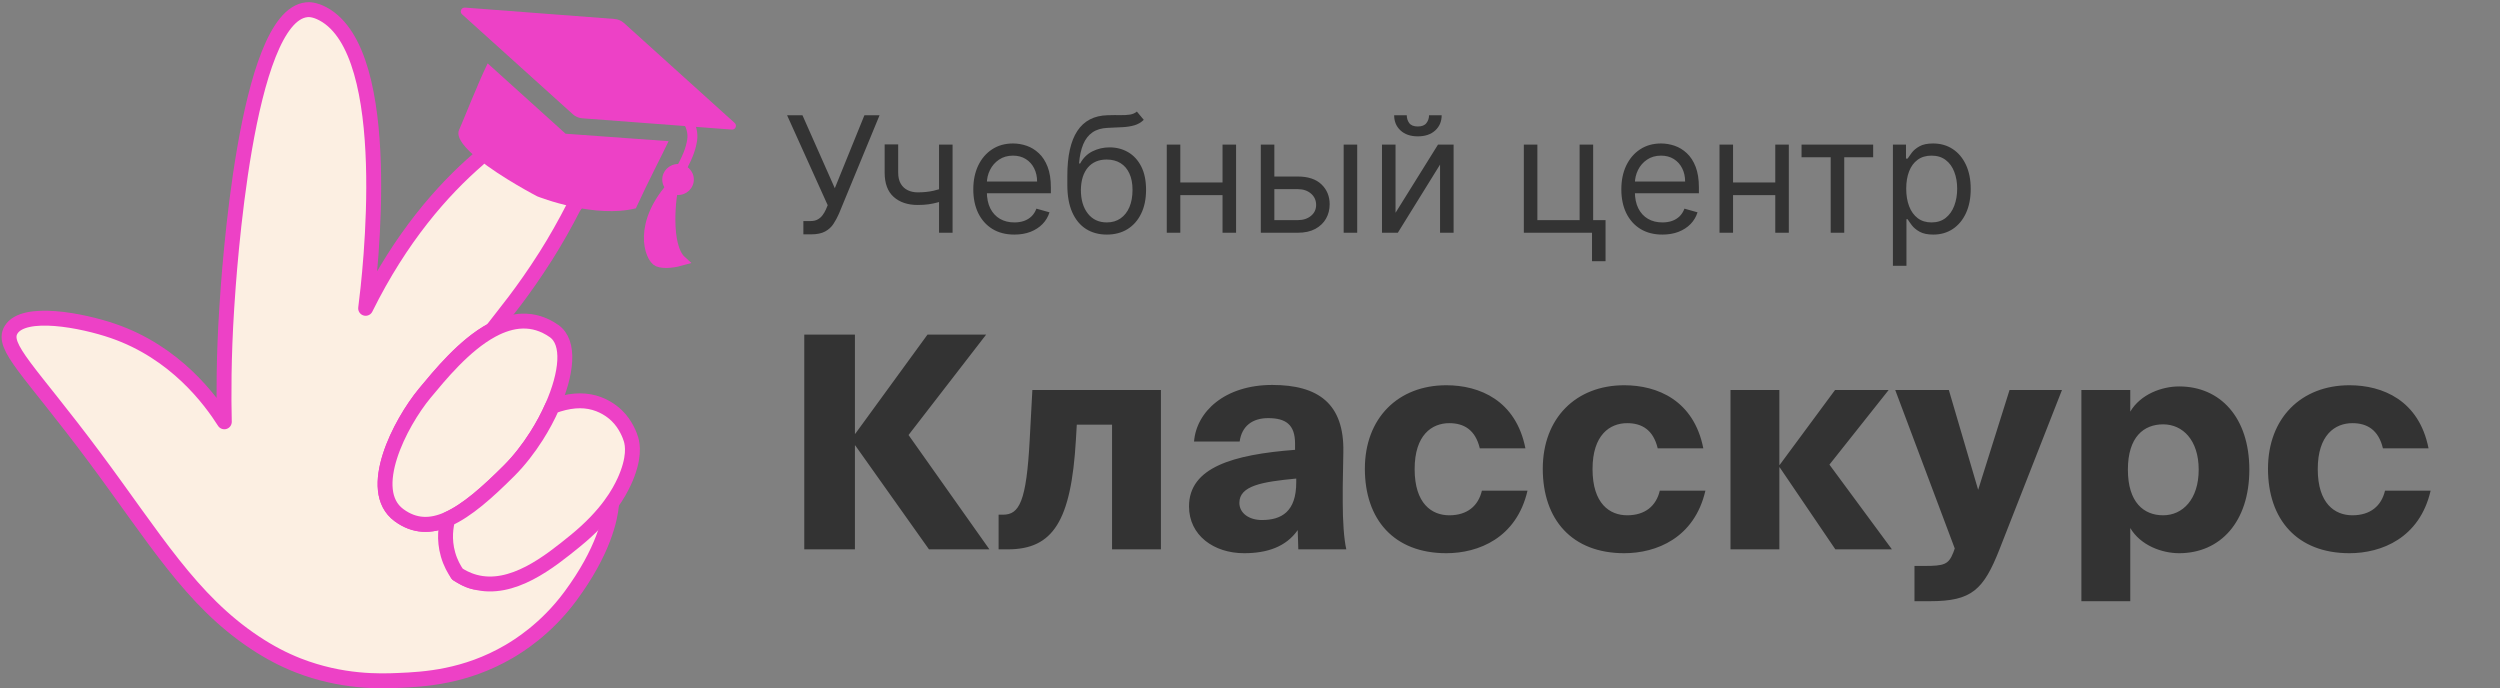
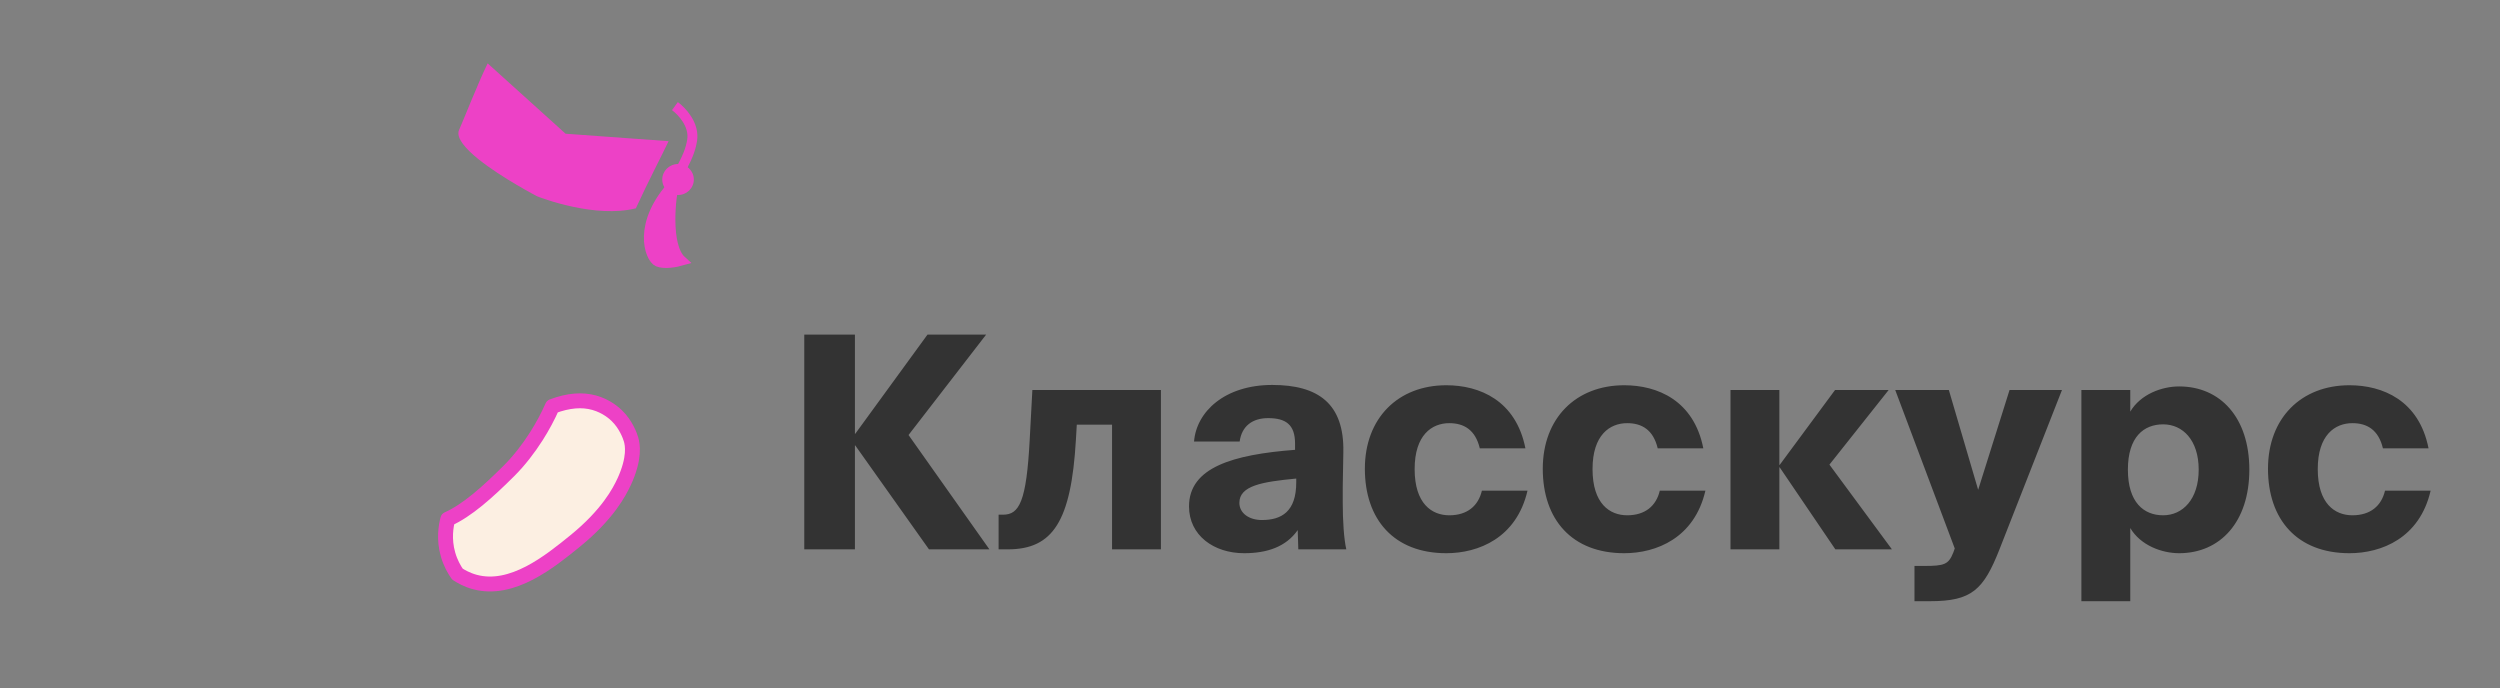
<svg xmlns="http://www.w3.org/2000/svg" width="276" height="76" viewBox="0 0 276 76" fill="none">
  <rect x="0" y="0" width="276" height="76" fill="#808080" stroke="none" />
-   <path d="M67.515 55.673C67.382 57.223 66.649 60.855 62.961 65.835C60.248 69.505 57.137 71.37 56.196 71.925C51.371 74.746 46.812 75.002 44.001 75.118C41.958 75.209 37.743 75.344 32.908 73.456C31.333 72.838 29.787 72.041 28.128 70.94C21.077 66.264 17.094 59.425 10.373 50.398C3.274 40.874 0.098 38.276 1.221 36.411C2.614 34.117 9.054 35.358 12.491 36.542C19.388 38.918 23.219 44.144 24.765 46.568C24.701 43.951 24.681 39.493 25.035 33.996C25.277 30.253 27.113 1.762 33.858 1.076C34.085 1.047 34.705 1.023 35.665 1.535C43.75 5.872 40.83 30.446 40.367 34.04C44.252 26.191 48.84 20.994 52.809 17.565C54.256 15.609 56.496 14.542 58.668 14.841C60.164 15.049 61.203 15.851 61.696 16.295C61.893 16.382 63.769 17.285 64.182 19.396C64.546 21.26 63.498 22.641 63.33 22.854C62.375 24.723 61.317 26.587 60.273 28.239C57.639 32.388 55.674 34.668 54.306 36.464C51.233 38.126 48.535 41.458 46.91 43.414C44.134 46.762 40.362 54.151 44.045 56.875C45.773 58.155 47.56 58.155 49.441 57.324C49.185 60.527 50.352 63.082 50.485 63.357C50.485 63.362 50.49 63.376 50.5 63.386C50.647 63.483 50.83 63.598 51.051 63.719C51.489 63.98 51.928 64.163 52.405 64.26H52.41C52.41 64.26 52.43 64.265 52.444 64.265C55.236 63.579 59.165 62.227 63.143 59.421C64.911 58.175 66.353 56.88 67.515 55.678V55.673Z" fill="#FCEFE2" stroke="#ED41C6" stroke-width="1.645" stroke-linejoin="round" />
-   <path d="M60.977 44.864C60.495 45.965 59.899 47.081 59.224 48.138C58.333 49.539 57.309 50.853 56.231 51.935C53.803 54.359 51.553 56.364 49.431 57.31C47.551 58.141 45.768 58.141 44.035 56.861C40.358 54.137 44.129 46.747 46.901 43.4C48.526 41.449 51.224 38.117 54.296 36.45C56.477 35.267 58.85 34.934 61.159 36.542C62.991 37.812 62.557 41.28 60.977 44.864Z" fill="#FCEFE2" stroke="#ED41C6" stroke-width="1.645" stroke-linejoin="round" />
  <path d="M68.893 53.209C68.386 54.31 67.071 56.822 63.497 59.724C60.695 61.999 56.535 65.375 52.409 64.25C51.543 64.013 50.888 63.636 50.494 63.376C50.149 62.878 49.731 62.159 49.465 61.222C48.973 59.512 49.243 58.044 49.435 57.314C51.562 56.363 53.807 54.363 56.235 51.939C57.313 50.857 58.337 49.543 59.228 48.142C59.898 47.085 60.498 45.969 60.981 44.868C62.763 44.196 64.28 44.09 65.609 44.462C66.978 44.849 67.829 45.636 68.076 45.872C69.105 46.853 69.558 48.133 69.671 48.524C69.833 49.079 70.124 50.543 68.898 53.209H68.893Z" fill="#FCEFE2" stroke="#ED41C6" stroke-width="1.645" stroke-linejoin="round" />
-   <path d="M80.779 14.305L66.786 13.247L64.28 13.059C63.886 13.03 63.517 12.87 63.236 12.609L61.931 11.431L51.011 1.578C50.706 1.303 50.932 0.81 51.341 0.839L67.84 2.095C68.229 2.124 68.603 2.283 68.883 2.539L81.103 13.57C81.414 13.846 81.187 14.348 80.779 14.309V14.305Z" fill="#ED41C6" />
  <path d="M73.808 15.594C73.271 16.753 71.469 20.216 70.199 22.998C67.974 23.554 65.409 23.283 63.326 22.844C61.017 22.361 59.308 21.675 59.308 21.675C59.308 21.675 55.38 19.637 52.804 17.56C51.372 16.401 50.353 15.232 50.663 14.392C51.066 13.517 52.765 9.175 53.838 6.997L59.934 12.498L62.44 14.763L66.452 15.053L73.803 15.585L73.808 15.594Z" fill="#ED41C6" />
  <path d="M74.511 11.717C75.26 12.258 76.687 13.765 76.412 15.484C76.067 17.633 74.816 18.966 74.437 20.266M74.437 20.266C74.058 21.565 73.423 27.143 75.235 28.781C74.664 28.945 73.334 29.201 72.625 28.887C71.739 28.496 70.272 24.709 74.437 20.266Z" stroke="#ED41C6" stroke-width="1.096" stroke-miterlimit="10" />
  <path d="M74.856 21.529C75.819 21.529 76.599 20.763 76.599 19.819C76.599 18.875 75.819 18.109 74.856 18.109C73.894 18.109 73.113 18.875 73.113 19.819C73.113 20.763 73.894 21.529 74.856 21.529Z" fill="#ED41C6" />
  <path d="M75.231 28.779C73.419 27.141 74.054 21.563 74.433 20.264C70.263 24.707 71.73 28.494 72.621 28.885C73.33 29.199 74.655 28.943 75.231 28.779Z" fill="#ED41C6" />
  <path d="M102.559 60.648L94.416 49.17H94.384V60.648H88.792V36.939H94.384V47.894H94.416L102.396 36.939H108.871L100.303 48.025L109.231 60.648H102.559ZM128.166 43.054V60.648H122.77V46.881H118.878L118.78 48.548C118.257 57.574 116.229 60.648 111.259 60.648H110.245V56.822H110.735C112.534 56.822 113.319 55.383 113.679 48.548L113.973 43.054H128.166ZM142.974 49.66V48.974C142.974 46.881 141.96 46.161 139.998 46.161C138.265 46.161 137.088 47.044 136.859 48.745H131.822C132.084 45.442 135.224 42.498 140.456 42.498C145.525 42.498 148.403 44.559 148.305 49.889L148.239 53.715V55.547C148.239 57.476 148.37 59.536 148.632 60.648H143.334L143.268 58.523C141.96 60.387 139.867 61.074 137.349 61.074C134.014 61.074 131.267 59.111 131.267 55.907C131.267 51.59 136.139 50.184 142.974 49.66ZM143.105 53.258V52.833C139.344 53.192 136.826 53.617 136.826 55.514C136.826 56.659 137.905 57.411 139.311 57.411C141.47 57.411 143.105 56.495 143.105 53.258ZM159.675 42.531C163.337 42.531 167.36 44.199 168.406 49.497H163.37C162.88 47.437 161.604 46.717 160.002 46.717C158.072 46.717 156.176 48.025 156.176 51.786C156.176 55.612 158.072 56.888 160.002 56.888C161.997 56.888 163.207 55.841 163.599 54.173H168.635C167.425 59.406 163.207 61.074 159.675 61.074C153.886 61.074 150.681 57.346 150.681 51.753C150.681 46.161 154.344 42.531 159.675 42.531ZM179.316 42.531C182.978 42.531 187.001 44.199 188.047 49.497H183.011C182.52 47.437 181.245 46.717 179.643 46.717C177.713 46.717 175.816 48.025 175.816 51.786C175.816 55.612 177.713 56.888 179.643 56.888C181.637 56.888 182.847 55.841 183.24 54.173H188.276C187.066 59.406 182.847 61.074 179.316 61.074C173.527 61.074 170.322 57.346 170.322 51.753C170.322 46.161 173.985 42.531 179.316 42.531ZM202.623 60.648L196.475 51.59H196.442V60.648H191.046V43.054H196.442V51.328H196.475L202.59 43.054H208.509L201.969 51.295L208.869 60.648H202.623ZM213.091 66.371H211.358V62.48H212.437C214.66 62.48 215.118 62.316 215.642 61.008L215.805 60.55L209.232 43.054H215.151L218.389 54.075L221.855 43.054H227.643L220.743 60.648C218.977 65.129 217.669 66.371 213.091 66.371ZM235.181 43.054V45.442C236.325 43.512 238.68 42.662 240.577 42.662C245.122 42.662 248.327 46.096 248.327 51.851C248.327 57.607 245.122 61.074 240.577 61.074C238.68 61.074 236.325 60.223 235.181 58.294V66.371H229.785V43.054H235.181ZM238.811 46.848C236.685 46.848 234.919 48.221 234.919 51.851C234.919 55.481 236.685 56.888 238.811 56.888C240.969 56.888 242.735 55.122 242.735 51.851C242.735 48.581 240.969 46.848 238.811 46.848ZM259.38 42.531C263.042 42.531 267.065 44.199 268.111 49.497H263.075C262.585 47.437 261.309 46.717 259.707 46.717C257.777 46.717 255.88 48.025 255.88 51.786C255.88 55.612 257.777 56.888 259.707 56.888C261.702 56.888 262.912 55.841 263.304 54.173H268.34C267.13 59.406 262.912 61.074 259.38 61.074C253.591 61.074 250.386 57.346 250.386 51.753C250.386 46.161 254.049 42.531 259.38 42.531Z" fill="#333333" />
-   <path d="M88.692 25.873V24.403H89.503C89.815 24.403 90.077 24.342 90.288 24.219C90.504 24.097 90.681 23.939 90.82 23.744C90.964 23.55 91.082 23.347 91.175 23.136L91.378 22.655L86.893 12.722H88.591L92.163 20.78L95.432 12.722H97.104L92.619 23.592C92.442 23.998 92.239 24.373 92.011 24.72C91.787 25.066 91.481 25.345 91.093 25.556C90.709 25.767 90.187 25.873 89.528 25.873H88.692ZM105.165 15.966V25.695H103.67V15.966H105.165ZM104.582 20.602V21.996C104.244 22.123 103.909 22.235 103.575 22.332C103.241 22.425 102.891 22.498 102.523 22.553C102.156 22.604 101.753 22.629 101.313 22.629C100.211 22.629 99.327 22.332 98.659 21.736C97.996 21.141 97.665 20.248 97.665 19.057V15.94H99.16V19.057C99.16 19.555 99.255 19.965 99.445 20.286C99.635 20.607 99.892 20.845 100.218 21.002C100.543 21.158 100.908 21.236 101.313 21.236C101.947 21.236 102.519 21.179 103.03 21.065C103.545 20.947 104.063 20.792 104.582 20.602ZM111.987 25.898C111.05 25.898 110.241 25.691 109.561 25.277C108.885 24.859 108.364 24.276 107.996 23.529C107.633 22.777 107.452 21.903 107.452 20.907C107.452 19.91 107.633 19.032 107.996 18.271C108.364 17.507 108.875 16.912 109.529 16.485C110.188 16.054 110.957 15.839 111.835 15.839C112.342 15.839 112.842 15.923 113.336 16.092C113.83 16.261 114.28 16.536 114.686 16.916C115.091 17.292 115.414 17.79 115.655 18.411C115.895 19.032 116.016 19.796 116.016 20.704V21.337H108.516V20.045H114.496C114.496 19.496 114.386 19.006 114.166 18.575C113.951 18.145 113.642 17.805 113.241 17.555C112.844 17.306 112.376 17.182 111.835 17.182C111.24 17.182 110.724 17.33 110.289 17.625C109.859 17.917 109.527 18.297 109.295 18.765C109.063 19.234 108.947 19.737 108.947 20.273V21.134C108.947 21.869 109.073 22.492 109.327 23.003C109.584 23.51 109.941 23.896 110.397 24.162C110.853 24.424 111.383 24.555 111.987 24.555C112.38 24.555 112.735 24.5 113.051 24.39C113.372 24.276 113.649 24.108 113.881 23.884C114.113 23.656 114.293 23.373 114.419 23.035L115.864 23.44C115.712 23.93 115.456 24.361 115.097 24.733C114.738 25.1 114.295 25.387 113.767 25.594C113.239 25.797 112.646 25.898 111.987 25.898ZM125.511 12.317L126.271 13.229C125.976 13.516 125.634 13.717 125.245 13.831C124.857 13.945 124.417 14.015 123.928 14.04C123.438 14.065 122.893 14.091 122.293 14.116C121.618 14.141 121.058 14.306 120.615 14.61C120.171 14.914 119.829 15.353 119.588 15.928C119.348 16.502 119.194 17.207 119.126 18.043H119.253C119.582 17.435 120.038 16.988 120.621 16.7C121.204 16.413 121.829 16.27 122.496 16.27C123.256 16.27 123.94 16.447 124.548 16.802C125.156 17.157 125.638 17.682 125.993 18.379C126.347 19.076 126.525 19.935 126.525 20.957C126.525 21.975 126.343 22.853 125.98 23.592C125.621 24.331 125.116 24.901 124.466 25.303C123.82 25.7 123.062 25.898 122.192 25.898C121.322 25.898 120.56 25.693 119.905 25.284C119.251 24.87 118.742 24.257 118.379 23.447C118.015 22.631 117.834 21.624 117.834 20.425V19.386C117.834 17.22 118.201 15.577 118.936 14.458C119.675 13.339 120.786 12.76 122.268 12.722C122.792 12.705 123.258 12.701 123.668 12.71C124.077 12.718 124.434 12.699 124.738 12.653C125.042 12.606 125.3 12.494 125.511 12.317ZM122.192 24.555C122.779 24.555 123.284 24.407 123.706 24.112C124.132 23.816 124.46 23.4 124.688 22.864C124.916 22.323 125.03 21.688 125.03 20.957C125.03 20.248 124.914 19.644 124.681 19.145C124.453 18.647 124.126 18.267 123.699 18.005C123.273 17.744 122.762 17.613 122.167 17.613C121.732 17.613 121.341 17.686 120.995 17.834C120.648 17.982 120.353 18.2 120.108 18.487C119.863 18.774 119.673 19.124 119.538 19.538C119.407 19.952 119.337 20.425 119.329 20.957C119.329 22.047 119.584 22.919 120.095 23.573C120.606 24.228 121.305 24.555 122.192 24.555ZM135.323 20.146V21.54H129.952V20.146H135.323ZM130.306 15.966V25.695H128.811V15.966H130.306ZM136.463 15.966V25.695H134.968V15.966H136.463ZM140.486 19.488H143.273C144.413 19.488 145.285 19.777 145.889 20.355C146.493 20.934 146.795 21.667 146.795 22.553C146.795 23.136 146.66 23.666 146.39 24.143C146.119 24.616 145.722 24.994 145.199 25.277C144.675 25.556 144.033 25.695 143.273 25.695H139.194V15.966H140.688V24.302H143.273C143.864 24.302 144.35 24.145 144.73 23.833C145.11 23.52 145.3 23.119 145.3 22.629C145.3 22.114 145.11 21.694 144.73 21.369C144.35 21.044 143.864 20.881 143.273 20.881H140.486V19.488ZM148.341 25.695V15.966H149.835V25.695H148.341ZM154.067 23.491L158.754 15.966H160.477V25.695H158.982V18.17L154.32 25.695H152.572V15.966H154.067V23.491ZM157.766 12.722H159.16C159.16 13.406 158.923 13.966 158.45 14.401C157.977 14.836 157.335 15.053 156.525 15.053C155.727 15.053 155.091 14.836 154.618 14.401C154.149 13.966 153.915 13.406 153.915 12.722H155.308C155.308 13.052 155.399 13.341 155.581 13.59C155.767 13.839 156.081 13.964 156.525 13.964C156.968 13.964 157.285 13.839 157.475 13.59C157.669 13.341 157.766 13.052 157.766 12.722ZM175.884 15.966V24.302H177.253V28.837H175.758V25.695H168.232V15.966H169.727V24.302H174.389V15.966H175.884ZM183.53 25.898C182.593 25.898 181.784 25.691 181.104 25.277C180.428 24.859 179.907 24.276 179.539 23.529C179.176 22.777 178.995 21.903 178.995 20.907C178.995 19.91 179.176 19.032 179.539 18.271C179.907 17.507 180.418 16.912 181.072 16.485C181.731 16.054 182.5 15.839 183.378 15.839C183.885 15.839 184.385 15.923 184.879 16.092C185.373 16.261 185.823 16.536 186.229 16.916C186.634 17.292 186.957 17.79 187.198 18.411C187.438 19.032 187.559 19.796 187.559 20.704V21.337H180.059V20.045H186.038C186.038 19.496 185.929 19.006 185.709 18.575C185.494 18.145 185.185 17.805 184.784 17.555C184.387 17.306 183.919 17.182 183.378 17.182C182.783 17.182 182.267 17.33 181.832 17.625C181.402 17.917 181.07 18.297 180.838 18.765C180.606 19.234 180.489 19.737 180.489 20.273V21.134C180.489 21.869 180.616 22.492 180.87 23.003C181.127 23.51 181.484 23.896 181.94 24.162C182.396 24.424 182.926 24.555 183.53 24.555C183.923 24.555 184.277 24.5 184.594 24.39C184.915 24.276 185.192 24.108 185.424 23.884C185.656 23.656 185.836 23.373 185.962 23.035L187.407 23.44C187.255 23.93 186.999 24.361 186.64 24.733C186.281 25.1 185.838 25.387 185.31 25.594C184.782 25.797 184.189 25.898 183.53 25.898ZM196.345 20.146V21.54H190.973V20.146H196.345ZM191.328 15.966V25.695H189.833V15.966H191.328ZM197.485 15.966V25.695H195.99V15.966H197.485ZM198.891 17.359V15.966H206.797V17.359H203.604V25.695H202.109V17.359H198.891ZM208.977 29.344V15.966H210.421V17.511H210.599C210.709 17.342 210.861 17.127 211.055 16.865C211.253 16.599 211.536 16.363 211.904 16.156C212.275 15.944 212.778 15.839 213.411 15.839C214.231 15.839 214.953 16.044 215.578 16.453C216.203 16.863 216.69 17.444 217.041 18.195C217.391 18.947 217.567 19.834 217.567 20.856C217.567 21.886 217.391 22.779 217.041 23.535C216.69 24.287 216.205 24.87 215.584 25.284C214.963 25.693 214.247 25.898 213.437 25.898C212.812 25.898 212.311 25.795 211.935 25.588C211.559 25.377 211.27 25.138 211.068 24.872C210.865 24.602 210.709 24.378 210.599 24.2H210.472V29.344H208.977ZM210.447 20.83C210.447 21.565 210.554 22.213 210.77 22.775C210.985 23.333 211.3 23.77 211.714 24.086C212.127 24.399 212.634 24.555 213.234 24.555C213.859 24.555 214.38 24.39 214.799 24.061C215.221 23.727 215.538 23.28 215.749 22.718C215.964 22.152 216.072 21.523 216.072 20.83C216.072 20.146 215.966 19.53 215.755 18.981C215.548 18.428 215.233 17.991 214.811 17.67C214.393 17.344 213.867 17.182 213.234 17.182C212.626 17.182 212.115 17.336 211.701 17.644C211.287 17.948 210.975 18.375 210.763 18.924C210.552 19.468 210.447 20.104 210.447 20.83Z" fill="#333333" />
</svg>